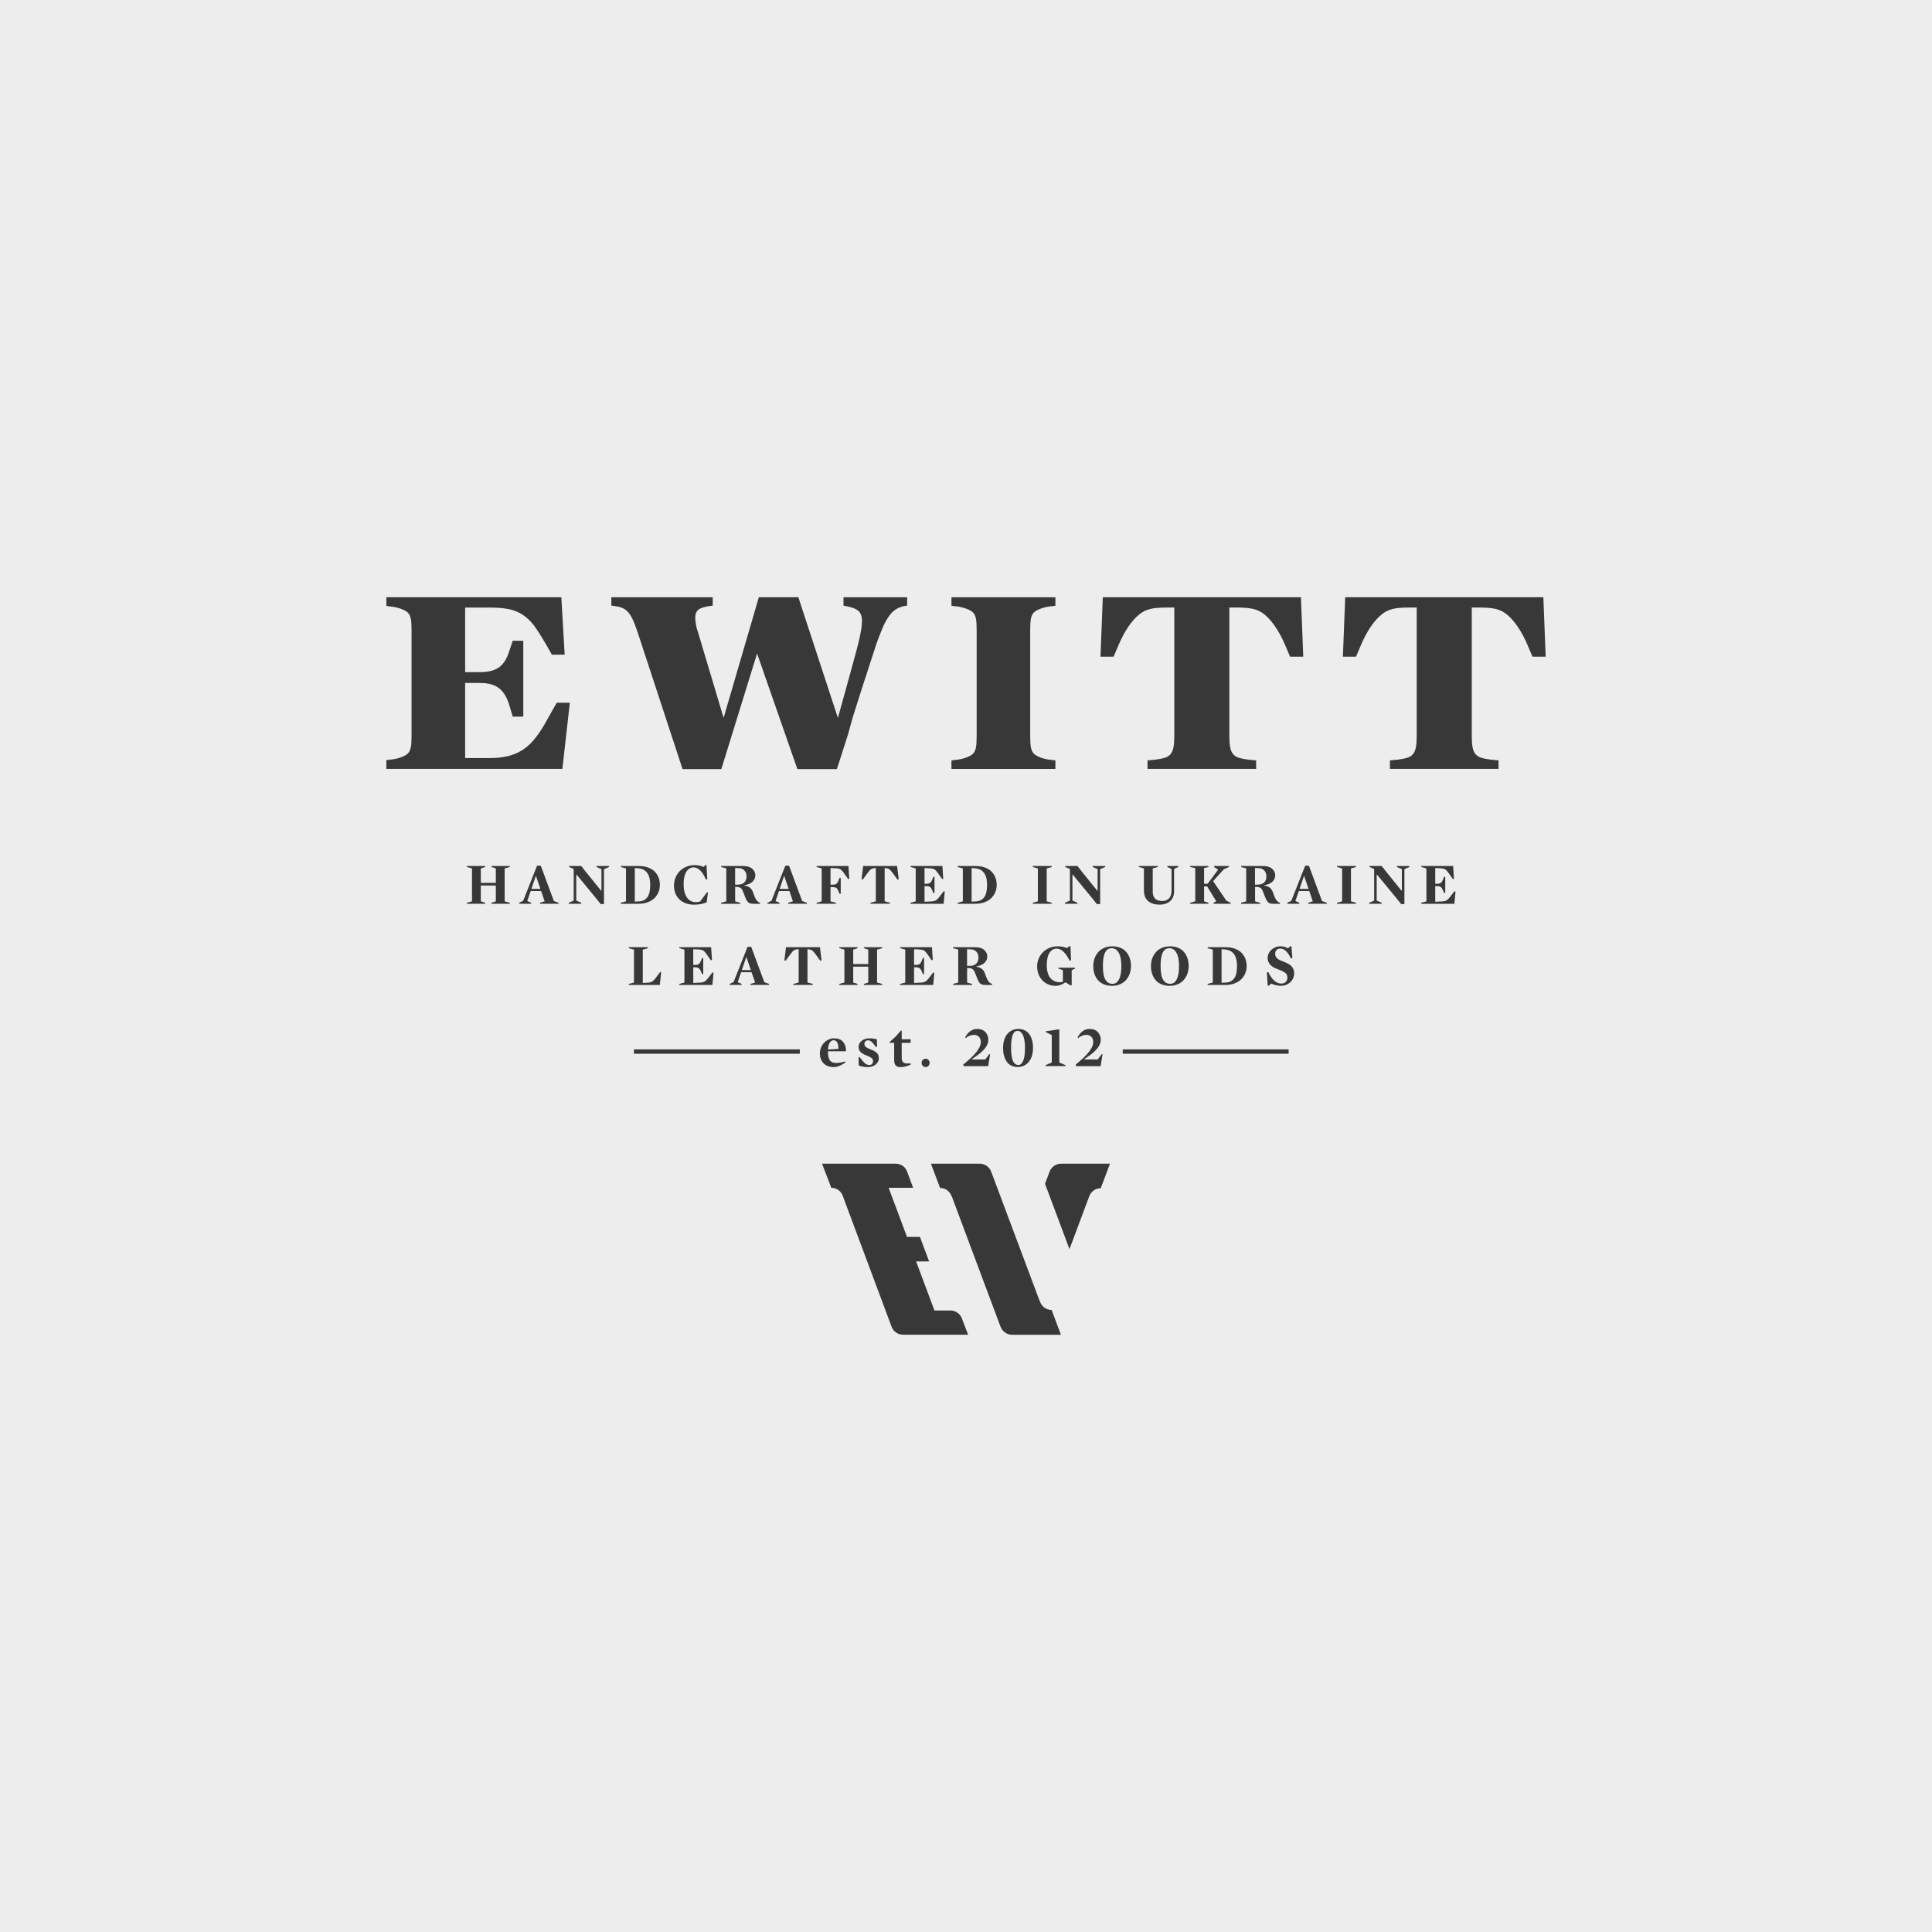
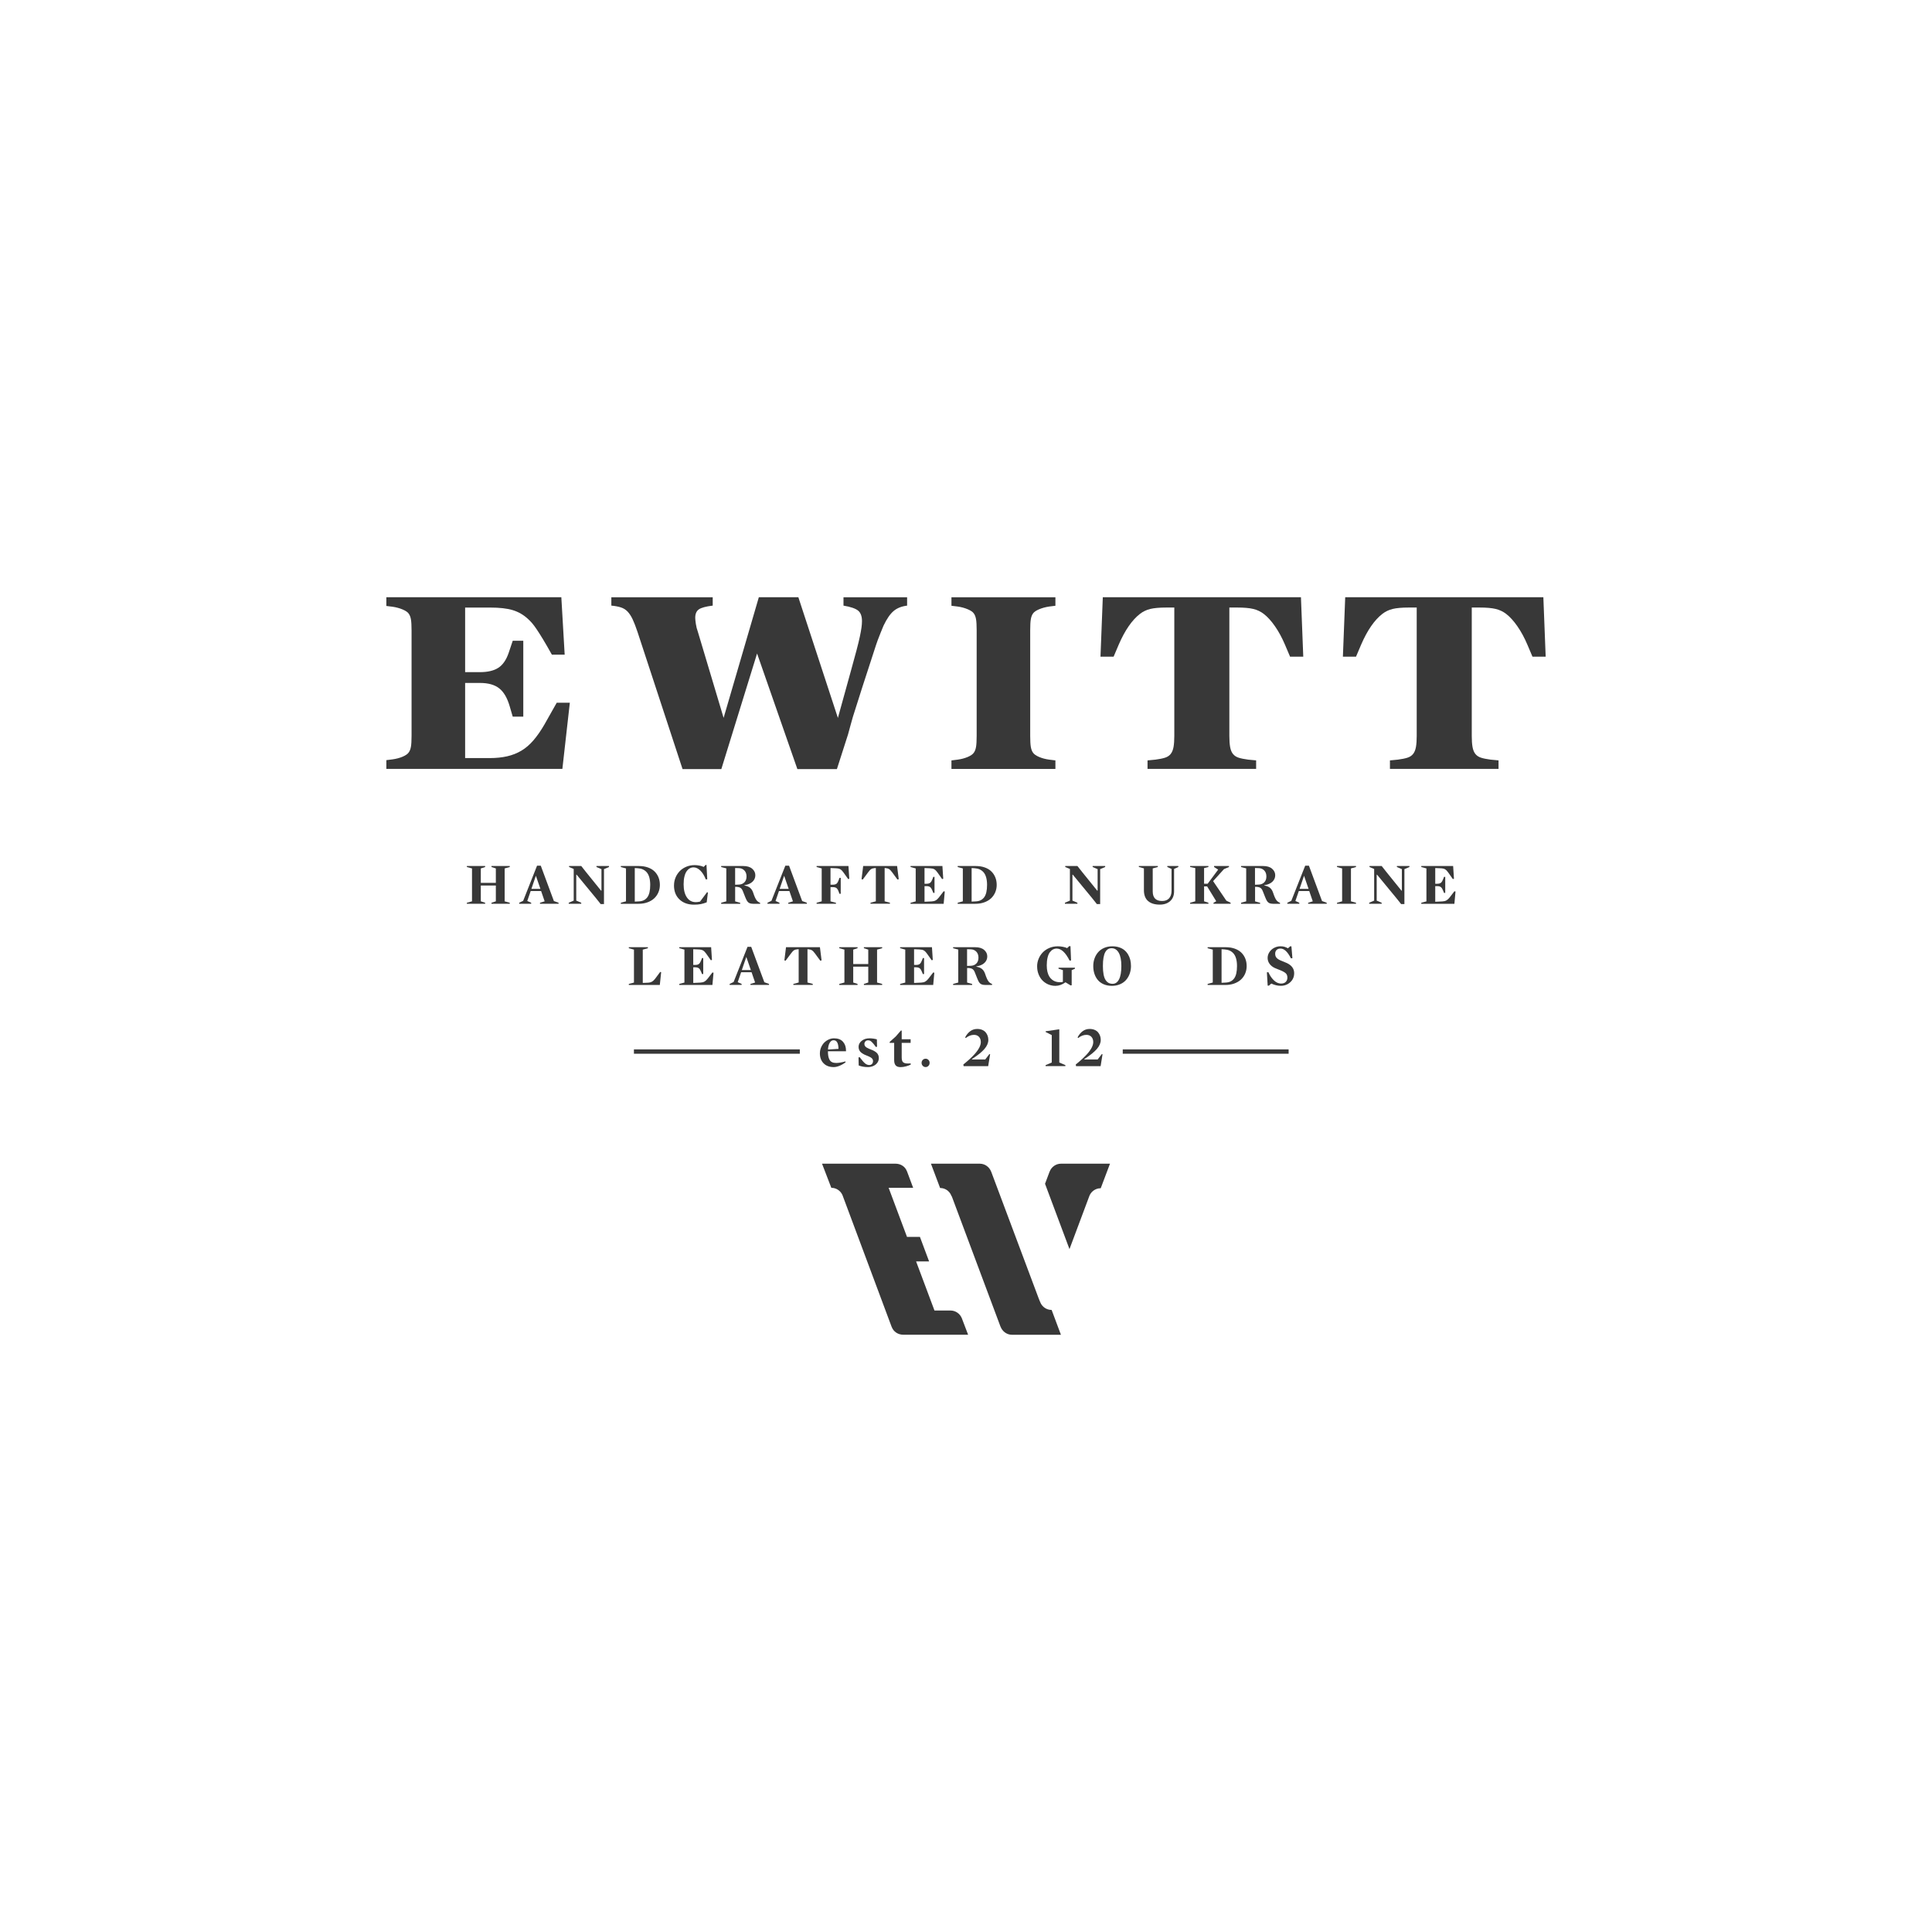
<svg xmlns="http://www.w3.org/2000/svg" id="uuid-355078bb-89be-4d9f-8d2b-26609d8db9a3" viewBox="0 0 1000 1000">
-   <rect width="1000" height="1000" style="fill:#ededed;" />
  <path d="M544.32,678.03s-.01,0-.02,0c-.39,0-.77-.04-1.13-.11-2.27-.41-4.11-2.04-4.85-4.19h-.03l-.75-1.89-24.49-65.35-.03-.02c-.89-2.39-3.17-4.14-5.87-4.14h-25.29l4.73,12.57s.01,0,.02,0c.38,0,.75.04,1.12.11,2.24.41,4.05,2.01,4.77,4.12h.11l25.24,67.52.03.02c.89,2.39,3.17,4.2,5.87,4.2h25.38l-4.8-12.84Z" style="fill:#383838;" />
  <path d="M497.83,682.31l-.06-.15c-.97-2.26-3.22-3.84-5.83-3.84h-8.26l-9.51-25.41h6.73l-4.75-12.7h-6.69l-9.51-25.41h12.69l-3.18-8.51-.03-.02c-.89-2.43-3.2-3.95-5.94-3.95h-38.01l4.8,12.48s.01,0,.02,0c.39,0,.76.04,1.13.11,2.11.39,3.84,1.83,4.66,3.76l25.43,68.14.03.02c.91,2.44,3.24,4.02,6,4.02h33.54l-3.26-8.55Z" style="fill:#383838;" />
  <path d="M549.2,602.32c-2.72,0-5.02,1.72-5.92,4.13l-.03.02-2.34,6.26,12.65,33.81,10.19-27.23h0c.73-2.14,2.57-3.76,4.84-4.18.37-.07.74-.11,1.13-.11,0,0,.01,0,.02,0l4.79-12.7h-25.33Z" style="fill:#383838;" />
  <path d="M292.3,338.84h-6.66c-1.78-3.2-3.29-5.81-4.53-7.86-1.24-2.04-2.31-3.73-3.2-5.06-.89-1.33-1.69-2.42-2.4-3.26-.71-.84-1.47-1.62-2.26-2.33-2.31-2.13-4.93-3.64-7.86-4.53-2.93-.89-6.84-1.33-11.72-1.33h-12.92v33.43h7.59c4.08,0,7.28-.75,9.59-2.25,2.31-1.5,4.08-4.05,5.33-7.66l2.13-6.34h5.46v39.29h-5.46l-1.6-5.46c-1.24-4.26-3.04-7.33-5.39-9.19-2.35-1.86-5.66-2.8-9.92-2.8h-7.73v38.89h12.65c3.37,0,6.41-.31,9.12-.93,2.71-.62,5.17-1.6,7.39-2.93,2.22-1.33,4.28-3.11,6.19-5.33,1.91-2.22,3.8-4.93,5.66-8.13l6.39-11.32h6.79l-3.86,34.23h-91.11v-4.53l3.2-.4c1.95-.27,3.71-.73,5.26-1.4,1.55-.67,2.6-1.4,3.13-2.2.53-.71.91-1.69,1.13-2.93.22-1.24.33-3.15.33-5.73v-54.48c0-2.57-.11-4.48-.33-5.73-.22-1.24-.6-2.22-1.13-2.93-.53-.8-1.6-1.53-3.2-2.2s-3.33-1.13-5.19-1.4l-3.2-.4v-4.53h90.57l1.73,29.7Z" style="fill:#383838;" />
  <path d="M433.7,371.58l6.82-24.66c1.14-4.11,2.08-7.56,2.82-10.36.74-2.8,1.31-5.14,1.71-7.02.39-1.88.68-3.43.85-4.66.17-1.22.26-2.36.26-3.41,0-2.54-.68-4.35-2.03-5.44-1.36-1.09-3.87-1.95-7.54-2.56v-4.33h32.93v4.33c-2.89.35-5.23,1.29-7.02,2.82-1.79,1.53-3.52,4.05-5.18,7.54-.52,1.31-1.03,2.54-1.51,3.67-.48,1.14-.98,2.43-1.51,3.87-.52,1.44-1.12,3.19-1.77,5.25-.66,2.06-1.49,4.61-2.49,7.67-1.01,3.06-2.21,6.76-3.61,11.08-1.4,4.33-3.06,9.56-4.98,15.68-.44,1.49-.85,2.97-1.25,4.46-.39,1.49-.81,3.02-1.25,4.59l-5.77,17.98h-20.46l-20.86-59.83-18.5,59.83h-20.07l-23.35-71.11c-.88-2.62-1.71-4.77-2.49-6.43-.79-1.66-1.66-2.99-2.62-4-.96-1-2.12-1.73-3.48-2.16-1.36-.44-3-.74-4.92-.92v-4.33h52.47v4.33c-3.59.44-5.99,1.09-7.21,1.97-1.23.88-1.84,2.32-1.84,4.33,0,.7.11,1.77.33,3.21.22,1.44.55,2.73.98,3.87l13.38,44.73,18.23-62.44h20.46l20.46,62.44Z" style="fill:#383838;" />
  <path d="M505.52,326.23c0-2.58-.11-4.5-.33-5.75-.22-1.25-.6-2.23-1.13-2.94-.53-.8-1.6-1.54-3.2-2.2-1.6-.67-3.33-1.14-5.19-1.4l-3.2-.39v-4.41h53.81v4.4l-3.2.4c-1.86.27-3.6.74-5.19,1.4-1.6.67-2.66,1.4-3.2,2.2-.53.71-.91,1.69-1.13,2.94-.22,1.25-.33,3.16-.33,5.75v54.66c0,2.58.11,4.5.33,5.75.22,1.25.6,2.23,1.13,2.94.53.8,1.58,1.54,3.13,2.21,1.55.67,3.31,1.14,5.26,1.4l3.2.39v4.41h-53.81v-4.4l3.2-.4c1.95-.27,3.71-.73,5.26-1.4,1.55-.67,2.6-1.4,3.13-2.21.53-.71.91-1.69,1.13-2.94.22-1.25.33-3.16.33-5.75v-54.66Z" style="fill:#383838;" />
  <path d="M674.53,339.9h-6.79l-2.66-6.26c-1.51-3.55-3.22-6.7-5.13-9.46-1.91-2.75-3.84-4.88-5.79-6.39-1.6-1.24-3.42-2.11-5.46-2.6-2.04-.49-4.8-.73-8.26-.73h-4.13v66.44c0,2.31.13,4.23.4,5.74.27,1.51.75,2.71,1.47,3.6.71.89,1.69,1.54,2.93,1.94,1.24.4,2.88.73,4.93,1l4.13.39v4.41h-56.21v-4.4l4.13-.4c2.04-.27,3.68-.6,4.93-1,1.24-.4,2.22-1.04,2.93-1.94.71-.89,1.2-2.09,1.47-3.6.27-1.51.4-3.42.4-5.74v-66.44h-4.13c-3.55,0-6.33.25-8.32.73-2,.49-3.8,1.35-5.39,2.6-4.09,3.2-7.73,8.48-10.92,15.85l-2.66,6.26h-6.79l1.2-30.77h102.56l1.2,30.77Z" style="fill:#383838;" />
  <path d="M800,339.9h-6.79l-2.66-6.26c-1.51-3.55-3.22-6.7-5.13-9.46-1.91-2.75-3.84-4.88-5.79-6.39-1.6-1.24-3.42-2.11-5.46-2.6-2.04-.49-4.8-.73-8.26-.73h-4.13v66.44c0,2.31.13,4.23.4,5.74.27,1.51.75,2.71,1.47,3.6.71.89,1.69,1.54,2.93,1.94,1.24.4,2.88.73,4.93,1l4.13.39v4.41h-56.21v-4.4l4.13-.4c2.04-.27,3.68-.6,4.93-1,1.24-.4,2.22-1.04,2.93-1.94.71-.89,1.2-2.09,1.47-3.6.27-1.51.4-3.42.4-5.74v-66.44h-4.13c-3.55,0-6.33.25-8.32.73-2,.49-3.8,1.35-5.39,2.6-4.09,3.2-7.73,8.48-10.92,15.85l-2.66,6.26h-6.79l1.2-30.77h102.56l1.2,30.77Z" style="fill:#383838;" />
  <path d="M241.65,467.78v-.52l2.66-.73v-17.03l-2.66-.73v-.52h9.46v.52l-2.24.73v7.46h7.78v-7.46l-2.26-.73v-.52h9.46v.52l-2.64.73v17.03l2.64.73v.52h-9.46v-.52l2.26-.73v-8.19h-7.78v8.19l2.24.73v.52h-9.46Z" style="fill:#383838;" />
  <path d="M268.73,467.78v-.52l2.06-1,7.19-18.19h1.92l6.79,18.31,2.42.88v.52h-9.61v-.52l2.41-.73-1.83-5.33h-5.4l-1.77,5.15,2.03.91v.52h-6.21ZM275.06,460.08h4.66l-2.35-6.78-2.32,6.78Z" style="fill:#383838;" />
  <path d="M294.37,467.78v-.52l2.58-1.11v-16.37l-2.4-1.02v-.52h6.3l2.47,3.13,7.78,9.63h.21v-11.13l-2.58-1.11v-.52h6.49v.52l-2.6,1.11v18.09h-1.69l-2.5-3.13-9.95-12.08h-.21v13.4l2.58,1.11v.52h-6.47Z" style="fill:#383838;" />
  <path d="M321.35,467.78v-.52l2.66-.73v-17.03l-2.66-.73v-.52h9.36c1.73,0,3.29.25,4.68.75,1.39.5,2.53,1.19,3.42,2.07.89.88,1.57,1.91,2.04,3.09.47,1.18.7,2.47.7,3.86s-.26,2.68-.77,3.87c-.51,1.19-1.24,2.23-2.17,3.1s-2.1,1.56-3.49,2.06c-1.39.5-2.93.75-4.61.75h-9.15ZM328.57,466.67l2.21-.12c1.87-.09,3.3-.8,4.29-2.14s1.48-3.47,1.48-6.41c0-1.49-.16-2.78-.47-3.87s-.76-1.97-1.34-2.64c-.58-.66-1.26-1.16-2.03-1.5s-1.65-.53-2.63-.59l-1.52-.09v17.35Z" style="fill:#383838;" />
  <path d="M348.87,458.22c0-1.41.27-2.75.8-4.03.53-1.27,1.27-2.38,2.19-3.33.93-.95,2.06-1.69,3.39-2.25,1.33-.55,2.77-.83,4.3-.83.8,0,1.64.08,2.51.25.87.17,1.59.4,2.14.69l1.04-1.03h.43l.41,7.42-.76.06c-.75-1.92-1.69-3.44-2.81-4.55-1.12-1.11-2.3-1.67-3.52-1.67-.69,0-1.32.16-1.92.48-.59.32-1.14.81-1.63,1.48-.49.66-.88,1.58-1.17,2.74-.29,1.16-.43,2.51-.43,4.05,0,2.87.56,5.13,1.68,6.78,1.12,1.65,2.66,2.47,4.62,2.47.63,0,1.36-.09,2.19-.28l3.63-4.84.46.12-.64,5.1c-1.05.41-2.07.71-3.06.91-.99.19-2.14.29-3.46.29-3.15,0-5.68-.9-7.57-2.71-1.9-1.8-2.84-4.24-2.84-7.31Z" style="fill:#383838;" />
  <path d="M373.28,467.78v-.52l2.66-.73v-17.06l-2.66-.7v-.52h11.41c2.02,0,3.57.47,4.65,1.4,1.08.93,1.62,2.06,1.62,3.37s-.47,2.36-1.4,3.3c-.94.94-2.35,1.56-4.25,1.87v.15c1.3.21,2.29.62,2.98,1.23.69.61,1.21,1.43,1.55,2.47.64,1.96,1.25,3.3,1.82,4.01.5.58,1.08.99,1.77,1.23v.52h-3.66c-.78,0-1.41-.12-1.88-.35-.48-.23-.86-.58-1.16-1.03-.3-.45-.63-1.13-.99-2.04l-1.25-3.15c-.33-.84-.77-1.42-1.31-1.73s-1.33-.48-2.34-.48h-.33v7.53l2.61.73v.52h-9.83ZM380.5,457.94l1.89-.08c1.18-.03,2.14-.41,2.89-1.15.75-.74,1.12-1.76,1.12-3.06s-.38-2.35-1.13-3.12c-.75-.77-1.71-1.16-2.88-1.19l-1.89-.06v8.65Z" style="fill:#383838;" />
  <path d="M397.24,467.78v-.52l2.06-1,7.19-18.19h1.92l6.79,18.31,2.42.88v.52h-9.61v-.52l2.41-.73-1.83-5.33h-5.4l-1.77,5.15,2.03.91v.52h-6.21ZM403.56,460.08h4.66l-2.35-6.78-2.32,6.78Z" style="fill:#383838;" />
  <path d="M422.68,467.78v-.52l2.63-.73v-17.03l-2.63-.73v-.52h16.48l.43,6.6-.58.15-2.4-3.37c-.57-.82-1.12-1.38-1.64-1.69-.52-.31-1.29-.48-2.31-.52l-2.79-.12v8.62h1.06c.96,0,1.65-.17,2.07-.52s.8-1.01,1.15-1.98l.37-1.04h.64v8.24h-.67l-.34-.95c-.35-.97-.73-1.64-1.15-1.98-.42-.35-1.11-.52-2.07-.52h-1.06v7.38l2.82.73v.52h-10.01Z" style="fill:#383838;" />
  <path d="M445.93,455.08l.85-6.84h17.55l.86,6.84-.68.15-2.76-3.77c-.59-.8-1.11-1.34-1.58-1.62-.47-.28-1.1-.46-1.88-.52l-.4-.03v17.23l2.73.73v.52h-10.04v-.52l2.75-.73v-17.23l-.52.03c-.76.05-1.38.22-1.85.5-.47.28-1,.83-1.58,1.64l-2.81,3.77-.64-.15Z" style="fill:#383838;" />
  <path d="M471.31,467.78v-.52l2.66-.71v-17.05l-2.66-.73v-.52h16.48l.43,6.6-.58.15-2.38-3.37c-.57-.82-1.13-1.38-1.65-1.69-.53-.31-1.31-.48-2.32-.52l-2.76-.12v8.13h1.03c.86,0,1.51-.18,1.94-.54.44-.36.83-1.03,1.19-1.99l.37-1.03h.64v8.28h-.64l-.37-.95c-.37-.98-.77-1.64-1.2-2s-1.08-.54-1.93-.54h-1.03v8.09l3.74-.18c.82-.04,1.51-.22,2.07-.54.56-.32,1.1-.82,1.62-1.49l2.47-3.21.58.12-.58,6.36h-17.12Z" style="fill:#383838;" />
  <path d="M495.7,467.78v-.52l2.66-.73v-17.03l-2.66-.73v-.52h9.36c1.73,0,3.29.25,4.68.75,1.39.5,2.53,1.19,3.41,2.07.89.88,1.57,1.91,2.04,3.09.47,1.18.7,2.47.7,3.86s-.26,2.68-.77,3.87c-.51,1.19-1.24,2.23-2.17,3.1s-2.1,1.56-3.49,2.06-2.93.75-4.61.75h-9.15ZM502.92,466.67l2.21-.12c1.87-.09,3.3-.8,4.29-2.14s1.48-3.47,1.48-6.41c0-1.49-.16-2.78-.47-3.87-.31-1.09-.76-1.97-1.34-2.64-.59-.66-1.26-1.16-2.03-1.5-.77-.33-1.65-.53-2.64-.59l-1.51-.09v17.35Z" style="fill:#383838;" />
-   <path d="M534.56,467.78v-.52l2.64-.73v-17.03l-2.64-.73v-.52h9.82v.52l-2.61.73v17.03l2.61.73v.52h-9.82Z" style="fill:#383838;" />
  <path d="M551.2,467.78v-.52l2.58-1.11v-16.37l-2.41-1.02v-.52h6.3l2.47,3.13,7.78,9.63h.21v-11.13l-2.58-1.11v-.52h6.49v.52l-2.6,1.11v18.09h-1.69l-2.5-3.13-9.95-12.08h-.21v13.4l2.58,1.11v.52h-6.47Z" style="fill:#383838;" />
  <path d="M589.47,448.76v-.52h9.82v.52l-2.64.73v11.9c0,3.31,1.62,4.97,4.87,4.97,1.55,0,2.75-.46,3.6-1.39.85-.93,1.27-2.24,1.27-3.92v-11.28l-2.2-1.02v-.52h5.72v.52l-2.21,1.02v11.56c0,2.18-.68,3.87-2.03,5.08-1.35,1.21-3.14,1.82-5.37,1.82-2.62,0-4.65-.62-6.07-1.86s-2.14-3.11-2.14-5.6v-11.29l-2.61-.73Z" style="fill:#383838;" />
  <path d="M616.01,467.78v-.52l2.66-.74v-17.2l-2.66-.55v-.52h9.46v.52l-2.24.55v8.1h1.86l5.43-7.31-2.12-1.35v-.52h7.72v.52l-2.61,1.11-5.6,6.2,6.85,10.12,2.21,1.07v.52h-8.85v-.52l1.41-.77-4.72-7.69h-1.57v7.72l2.24.74v.52h-9.46Z" style="fill:#383838;" />
  <path d="M642.37,467.78v-.52l2.66-.73v-17.06l-2.66-.7v-.52h11.41c2.02,0,3.57.47,4.65,1.4,1.08.93,1.62,2.06,1.62,3.37s-.47,2.36-1.4,3.3c-.94.94-2.35,1.56-4.25,1.87v.15c1.3.21,2.29.62,2.99,1.23.69.61,1.21,1.43,1.55,2.47.64,1.96,1.25,3.3,1.82,4.01.5.58,1.08.99,1.77,1.23v.52h-3.66c-.78,0-1.41-.12-1.88-.35-.48-.23-.86-.58-1.16-1.03-.3-.45-.62-1.13-.98-2.04l-1.25-3.15c-.33-.84-.76-1.42-1.31-1.73-.55-.32-1.33-.48-2.34-.48h-.33v7.53l2.61.73v.52h-9.83ZM649.58,457.94l1.89-.08c1.18-.03,2.14-.41,2.89-1.15.75-.74,1.12-1.76,1.12-3.06s-.38-2.35-1.13-3.12c-.75-.77-1.71-1.16-2.88-1.19l-1.89-.06v8.65Z" style="fill:#383838;" />
  <path d="M666.32,467.78v-.52l2.06-1,7.19-18.19h1.92l6.79,18.31,2.42.88v.52h-9.61v-.52l2.4-.73-1.83-5.33h-5.4l-1.77,5.15,2.03.91v.52h-6.21ZM672.65,460.08h4.66l-2.34-6.78-2.32,6.78Z" style="fill:#383838;" />
  <path d="M692.04,467.78v-.52l2.64-.73v-17.03l-2.64-.73v-.52h9.82v.52l-2.61.73v17.03l2.61.73v.52h-9.82Z" style="fill:#383838;" />
  <path d="M708.68,467.78v-.52l2.58-1.11v-16.37l-2.41-1.02v-.52h6.3l2.47,3.13,7.78,9.63h.21v-11.13l-2.58-1.11v-.52h6.49v.52l-2.6,1.11v18.09h-1.69l-2.5-3.13-9.95-12.08h-.21v13.4l2.58,1.11v.52h-6.47Z" style="fill:#383838;" />
  <path d="M735.66,467.78v-.52l2.66-.71v-17.05l-2.66-.73v-.52h16.48l.43,6.6-.58.15-2.37-3.37c-.57-.82-1.13-1.38-1.66-1.69-.53-.31-1.3-.48-2.32-.52l-2.76-.12v8.13h1.03c.86,0,1.51-.18,1.94-.54s.83-1.03,1.19-1.99l.37-1.03h.64v8.28h-.64l-.37-.95c-.37-.98-.77-1.64-1.2-2-.44-.36-1.08-.54-1.93-.54h-1.03v8.09l3.74-.18c.82-.04,1.51-.22,2.07-.54.56-.32,1.1-.82,1.63-1.49l2.47-3.21.58.12-.58,6.36h-17.12Z" style="fill:#383838;" />
  <path d="M325.48,509.8v-.52l2.66-.7v-17.05l-2.66-.73v-.52h9.86v.52l-2.64.73v17.23l2.7-.12c.82-.04,1.52-.23,2.09-.56.57-.33,1.11-.84,1.63-1.52l2.58-3.48.52.1-.7,6.63h-16.04Z" style="fill:#383838;" />
  <path d="M351.6,509.8v-.52l2.66-.71v-17.05l-2.66-.73v-.52h16.48l.43,6.6-.58.15-2.37-3.37c-.57-.82-1.13-1.38-1.66-1.69-.53-.31-1.3-.48-2.32-.52l-2.76-.12v8.13h1.02c.86,0,1.51-.18,1.95-.54.44-.36.83-1.03,1.19-1.99l.37-1.03h.64v8.28h-.64l-.37-.95c-.37-.98-.77-1.64-1.2-2-.44-.36-1.08-.54-1.93-.54h-1.02v8.09l3.74-.18c.82-.04,1.51-.22,2.07-.54s1.1-.82,1.63-1.49l2.47-3.21.58.12-.58,6.36h-17.12Z" style="fill:#383838;" />
  <path d="M377.66,509.8v-.52l2.06-1,7.19-18.19h1.92l6.79,18.31,2.42.88v.52h-9.61v-.52l2.41-.73-1.83-5.33h-5.4l-1.77,5.15,2.03.91v.52h-6.21ZM383.98,502.1h4.66l-2.35-6.78-2.32,6.78Z" style="fill:#383838;" />
  <path d="M405.99,497.1l.85-6.84h17.55l.86,6.84-.68.15-2.76-3.77c-.59-.8-1.11-1.34-1.58-1.62-.47-.28-1.1-.46-1.88-.52l-.4-.03v17.23l2.73.73v.52h-10.04v-.52l2.75-.73v-17.23l-.52.03c-.76.05-1.38.22-1.85.5-.47.28-1,.83-1.58,1.64l-2.81,3.77-.64-.15Z" style="fill:#383838;" />
  <path d="M434.41,509.8v-.52l2.66-.73v-17.03l-2.66-.73v-.52h9.46v.52l-2.24.73v7.46h7.78v-7.46l-2.26-.73v-.52h9.46v.52l-2.64.73v17.03l2.64.73v.52h-9.46v-.52l2.26-.73v-8.19h-7.78v8.19l2.24.73v.52h-9.46Z" style="fill:#383838;" />
  <path d="M465.9,509.8v-.52l2.66-.71v-17.05l-2.66-.73v-.52h16.48l.43,6.6-.58.15-2.38-3.37c-.57-.82-1.13-1.38-1.65-1.69-.53-.31-1.31-.48-2.32-.52l-2.76-.12v8.13h1.03c.86,0,1.51-.18,1.94-.54.44-.36.83-1.03,1.19-1.99l.37-1.03h.64v8.28h-.64l-.37-.95c-.37-.98-.77-1.64-1.2-2s-1.08-.54-1.93-.54h-1.03v8.09l3.74-.18c.82-.04,1.51-.22,2.07-.54.56-.32,1.1-.82,1.62-1.49l2.47-3.21.58.12-.58,6.36h-17.12Z" style="fill:#383838;" />
  <path d="M493.33,509.8v-.52l2.66-.73v-17.06l-2.66-.7v-.52h11.41c2.02,0,3.57.47,4.65,1.4s1.62,2.06,1.62,3.37-.47,2.36-1.4,3.3c-.94.94-2.35,1.56-4.26,1.87v.15c1.3.21,2.29.62,2.99,1.23.69.61,1.21,1.43,1.55,2.46.64,1.96,1.25,3.3,1.82,4.01.49.58,1.08.99,1.77,1.23v.52h-3.66c-.78,0-1.4-.12-1.88-.35s-.86-.58-1.16-1.03-.63-1.13-.98-2.04l-1.25-3.15c-.33-.84-.76-1.41-1.31-1.73-.55-.32-1.33-.48-2.34-.48h-.33v7.53l2.61.73v.52h-9.83ZM500.55,499.96l1.89-.07c1.18-.03,2.14-.41,2.89-1.15.75-.74,1.12-1.76,1.12-3.06s-.38-2.35-1.13-3.12-1.71-1.16-2.88-1.19l-1.89-.06v8.65Z" style="fill:#383838;" />
  <path d="M536.81,500.23c0-1.41.27-2.75.8-4.02.53-1.27,1.27-2.38,2.19-3.32.93-.94,2.06-1.69,3.39-2.25,1.33-.56,2.77-.83,4.3-.83.84,0,1.72.08,2.63.25.92.17,1.66.4,2.23.69l1.07-1.03h.65l.31,7.41-.77.06c-2.07-4.14-4.3-6.21-6.67-6.21-.69,0-1.34.16-1.94.48s-1.14.81-1.63,1.47c-.49.66-.87,1.57-1.15,2.73-.28,1.16-.42,2.51-.42,4.04,0,1.23.12,2.33.36,3.33.24.99.57,1.81.99,2.47.42.66.91,1.21,1.5,1.65.58.44,1.19.76,1.84.95.65.19,1.34.29,2.08.29.47,0,1-.05,1.58-.15v-6.1l-2.26-.74v-.53h8.49v.53l-1.68.74v7.81l-.5.12-2.71-1.64c-1.68,1.23-3.41,1.84-5.21,1.84-1.3,0-2.54-.25-3.7-.74-1.16-.49-2.16-1.18-3.01-2.05-.85-.87-1.52-1.94-2.01-3.19-.5-1.25-.74-2.6-.74-4.05Z" style="fill:#383838;" />
  <path d="M565.87,500.01c0-1.39.22-2.69.66-3.92.44-1.23,1.07-2.31,1.89-3.25.82-.94,1.86-1.68,3.12-2.22,1.26-.54,2.66-.81,4.19-.81,1.3,0,2.48.18,3.55.53,1.07.35,1.98.84,2.72,1.47.75.62,1.38,1.37,1.89,2.23.51.86.89,1.8,1.14,2.8.24,1,.36,2.06.36,3.18,0,1.4-.22,2.71-.66,3.95-.44,1.23-1.07,2.32-1.89,3.26-.82.94-1.86,1.68-3.12,2.22-1.26.54-2.66.82-4.19.82s-3.03-.27-4.28-.82c-1.25-.54-2.26-1.29-3.04-2.23-.77-.94-1.36-2.03-1.75-3.24-.4-1.22-.59-2.54-.59-3.96ZM571.17,495.68c-.21,1.2-.31,2.65-.31,4.34s.12,3.14.35,4.35c.23,1.2.57,2.16,1.03,2.86.45.7.97,1.21,1.57,1.52.59.31,1.29.47,2.08.47,1.43,0,2.54-.78,3.33-2.34.8-1.56,1.19-3.85,1.19-6.86s-.45-5.28-1.34-6.86c-.9-1.57-2.12-2.36-3.68-2.36-.72,0-1.35.16-1.89.48-.54.32-1.01.83-1.41,1.54s-.71,1.66-.91,2.86Z" style="fill:#383838;" />
-   <path d="M595.73,500.01c0-1.39.22-2.69.66-3.92.44-1.23,1.07-2.31,1.89-3.25.82-.94,1.86-1.68,3.12-2.22,1.26-.54,2.66-.81,4.19-.81,1.3,0,2.48.18,3.55.53,1.07.35,1.98.84,2.72,1.47.75.62,1.38,1.37,1.89,2.23.51.86.89,1.8,1.14,2.8.24,1,.36,2.06.36,3.18,0,1.4-.22,2.71-.66,3.95-.44,1.23-1.07,2.32-1.89,3.26-.82.94-1.86,1.68-3.12,2.22-1.26.54-2.66.82-4.19.82s-3.03-.27-4.28-.82c-1.25-.54-2.26-1.29-3.04-2.23s-1.36-2.03-1.75-3.24c-.4-1.22-.59-2.54-.59-3.96ZM601.03,495.68c-.21,1.2-.31,2.65-.31,4.34s.12,3.14.35,4.35c.23,1.2.57,2.16,1.03,2.86.45.7.97,1.21,1.57,1.52.59.31,1.29.47,2.08.47,1.43,0,2.54-.78,3.33-2.34.8-1.56,1.19-3.85,1.19-6.86s-.45-5.28-1.34-6.86c-.9-1.57-2.12-2.36-3.68-2.36-.72,0-1.35.16-1.89.48-.54.32-1.01.83-1.41,1.54s-.71,1.66-.91,2.86Z" style="fill:#383838;" />
  <path d="M625.07,509.8v-.52l2.66-.73v-17.03l-2.66-.73v-.52h9.36c1.73,0,3.29.25,4.68.75,1.39.5,2.53,1.19,3.42,2.07.89.88,1.57,1.91,2.04,3.09.47,1.18.7,2.47.7,3.86s-.26,2.68-.77,3.87c-.51,1.19-1.24,2.23-2.17,3.1-.93.87-2.1,1.56-3.49,2.06-1.39.5-2.93.75-4.61.75h-9.15ZM632.29,508.69l2.21-.12c1.87-.09,3.3-.8,4.29-2.14.99-1.34,1.48-3.47,1.48-6.41,0-1.49-.16-2.78-.47-3.87-.31-1.09-.76-1.97-1.34-2.64-.58-.66-1.26-1.16-2.03-1.5-.77-.33-1.65-.53-2.64-.59l-1.51-.09v17.35Z" style="fill:#383838;" />
  <path d="M655.72,503.27l.8-.06c.61,1.37,1.31,2.51,2.09,3.41.79.91,1.55,1.55,2.29,1.92.74.37,1.48.55,2.23.55,1.03,0,1.82-.29,2.38-.87.56-.58.84-1.3.84-2.17s-.23-1.61-.7-2.13c-.47-.52-1.39-1.07-2.76-1.65-.05-.02-.48-.19-1.29-.51-.81-.32-1.42-.57-1.82-.75-1.15-.55-2.05-1.27-2.69-2.17-.64-.9-.97-1.9-.97-3.01s.32-2.12.95-3.06c.63-.94,1.45-1.67,2.47-2.19,1.01-.52,2.09-.78,3.23-.78.82,0,1.51.09,2.08.26.57.18,1.17.43,1.8.77l1.16-1.03h.62l.52,6.15-.76.09c-.82-1.65-1.69-2.9-2.59-3.77s-1.84-1.3-2.79-1.3c-.88,0-1.56.24-2.05.73-.49.49-.73,1.13-.73,1.93s.19,1.42.58,1.95c.39.53,1.09,1.04,2.12,1.5.32.15.87.38,1.66.68.79.31,1.39.56,1.79.76,2.45,1.2,3.68,2.93,3.68,5.18,0,1.89-.67,3.45-2.02,4.69-1.34,1.24-2.98,1.86-4.91,1.86-1.64,0-3.28-.39-4.91-1.17l-1.22,1.08h-.66l-.4-6.9Z" style="fill:#383838;" />
  <path d="M424.38,545.17c0-1.08.21-2.1.63-3.08.42-.97.97-1.8,1.64-2.47.68-.67,1.46-1.21,2.33-1.6s1.77-.59,2.69-.59c2.08,0,3.65.6,4.71,1.84,1.02,1.18,1.52,2.71,1.51,4.58v.27h-9.36c0,1,.08,1.85.2,2.55.12.7.34,1.33.65,1.88.31.55.75.97,1.32,1.24s1.27.4,2.11.4c1.23,0,2.81-.26,4.73-.79l.18.4c-.96.75-2,1.36-3.11,1.82-1.12.47-2.15.7-3.1.7-2.2,0-3.94-.65-5.22-1.95-1.28-1.3-1.92-3.03-1.92-5.19ZM428.57,543.24l5.43-.34c-.03-1.53-.25-2.65-.67-3.38-.42-.73-1.04-1.09-1.88-1.09s-1.47.44-1.99,1.31-.82,2.04-.9,3.51Z" style="fill:#383838;" />
  <path d="M444.39,547.28l.61-.06c1.14,1.55,2.05,2.61,2.74,3.18s1.42.86,2.19.86c.6,0,1.08-.19,1.43-.58.35-.38.52-.88.52-1.5,0-.39-.11-.74-.32-1.06-.21-.31-.5-.57-.85-.78s-.75-.41-1.2-.61c-.44-.2-.9-.39-1.37-.57-.47-.17-.92-.39-1.37-.66-.45-.26-.84-.55-1.2-.85-.35-.3-.63-.7-.85-1.18s-.32-1.03-.32-1.62c0-1.23.54-2.27,1.61-3.13,1.07-.86,2.42-1.29,4.05-1.29.59,0,1.27.06,2.03.16.76.11,1.35.24,1.78.39l.09,3.8-.61.12c-.53-.71-.93-1.24-1.22-1.6-.29-.36-.6-.7-.94-1.02-.34-.32-.65-.53-.94-.64-.29-.11-.61-.16-.98-.16-.56,0-1.02.19-1.35.57-.34.38-.51.81-.51,1.3,0,.4.11.76.32,1.08.21.32.5.58.85.78s.75.4,1.2.61c.44.21.9.39,1.37.56.47.17.93.38,1.37.64.44.26.84.54,1.19.84s.63.69.85,1.17c.21.48.32,1.02.32,1.62,0,.92-.27,1.74-.8,2.46-.53.72-1.23,1.27-2.09,1.65-.86.37-1.78.56-2.75.56-1.78,0-3.38-.28-4.78-.84l-.09-4.19Z" style="fill:#383838;" />
  <path d="M460.49,539.77v-.46l3.16-2.84,2.67-3.07h.4v4.51h4.62v1.87h-4.62v7.55c0,1.32.28,2.18.84,2.58.52.37,1.25.55,2.2.55.17,0,.44,0,.8-.01.37,0,.63-.02.8-.02l.06.56c-.56.34-1.36.65-2.4.93-1.03.28-2,.42-2.89.42-1.18,0-2.03-.3-2.54-.91-.52-.6-.77-1.49-.77-2.66v-8.99h-2.35Z" style="fill:#383838;" />
  <path d="M477.62,551.67c-.41-.43-.61-.94-.61-1.54s.2-1.11.61-1.52c.41-.41.9-.62,1.48-.62s1.07.21,1.47.62c.4.41.6.92.6,1.52s-.2,1.11-.6,1.54c-.4.43-.89.64-1.47.64s-1.07-.21-1.48-.64Z" style="fill:#383838;" />
  <path d="M498.63,550.97c2.5-2.01,4.43-3.79,5.82-5.35,2.15-2.4,3.22-4.48,3.22-6.24,0-1.14-.32-2.05-.96-2.72-.64-.68-1.5-1.02-2.58-1.02-1.47,0-2.9.55-4.26,1.65l-.3-.36c.71-1.37,1.59-2.44,2.64-3.2,1.05-.77,2.25-1.15,3.59-1.15.96,0,1.81.16,2.56.47.74.31,1.34.74,1.8,1.28.46.54.8,1.14,1.04,1.81.24.67.35,1.38.35,2.14,0,1.54-.66,3.09-1.99,4.65-1.33,1.56-3.5,3.31-6.52,5.25l.07.19h6.86l2.12-2.77.39.09-1,6.14h-12.71l-.16-.85Z" style="fill:#383838;" />
-   <path d="M519.18,542.42c0-1.87.3-3.54.89-5.01s1.5-2.64,2.7-3.52c1.2-.87,2.62-1.31,4.26-1.31,1.29,0,2.43.25,3.43.75,1,.5,1.8,1.2,2.4,2.1.61.9,1.06,1.93,1.37,3.1.31,1.18.46,2.47.46,3.88,0,1.87-.3,3.54-.89,5.02-.6,1.47-1.5,2.65-2.71,3.53s-2.63,1.32-4.28,1.32c-1.29,0-2.43-.25-3.41-.76-.99-.5-1.78-1.21-2.39-2.11-.61-.9-1.06-1.94-1.37-3.12-.31-1.18-.46-2.47-.46-3.88ZM523.34,542.42c0,1.38.07,2.6.21,3.65.14,1.05.32,1.9.55,2.55.23.65.51,1.17.85,1.57.34.4.69.67,1.04.82.36.15.75.22,1.19.22.98,0,1.78-.72,2.41-2.16.62-1.44.94-3.66.94-6.66,0-1.55-.1-2.9-.31-4.07-.2-1.17-.49-2.09-.85-2.77-.36-.68-.77-1.19-1.22-1.52s-.94-.49-1.47-.49c-.49,0-.92.13-1.29.39-.38.26-.73.7-1.05,1.33-.32.63-.57,1.54-.75,2.74-.17,1.2-.26,2.66-.26,4.39Z" style="fill:#383838;" />
  <path d="M541.21,534.15v-.36l6.96-1.02.12.09v17.08l3.16,1.38v.49h-10.25v-.49l3.19-1.38v-14.17l-3.19-1.63Z" style="fill:#383838;" />
  <path d="M556.82,550.97c2.5-2.01,4.43-3.79,5.82-5.35,2.15-2.4,3.22-4.48,3.22-6.24,0-1.14-.32-2.05-.96-2.72-.64-.68-1.5-1.02-2.58-1.02-1.47,0-2.9.55-4.26,1.65l-.3-.36c.71-1.37,1.59-2.44,2.64-3.2,1.05-.77,2.25-1.15,3.59-1.15.96,0,1.81.16,2.56.47.74.31,1.34.74,1.8,1.28.46.54.8,1.14,1.04,1.81.24.67.35,1.38.35,2.14,0,1.54-.66,3.09-1.99,4.65-1.33,1.56-3.5,3.31-6.52,5.25l.07.19h6.86l2.12-2.77.39.09-1,6.14h-12.71l-.16-.85Z" style="fill:#383838;" />
  <rect x="328.12" y="543.16" width="85.86" height="2.25" style="fill:#383838;" />
  <rect x="581.13" y="543.16" width="85.86" height="2.25" style="fill:#383838;" />
</svg>